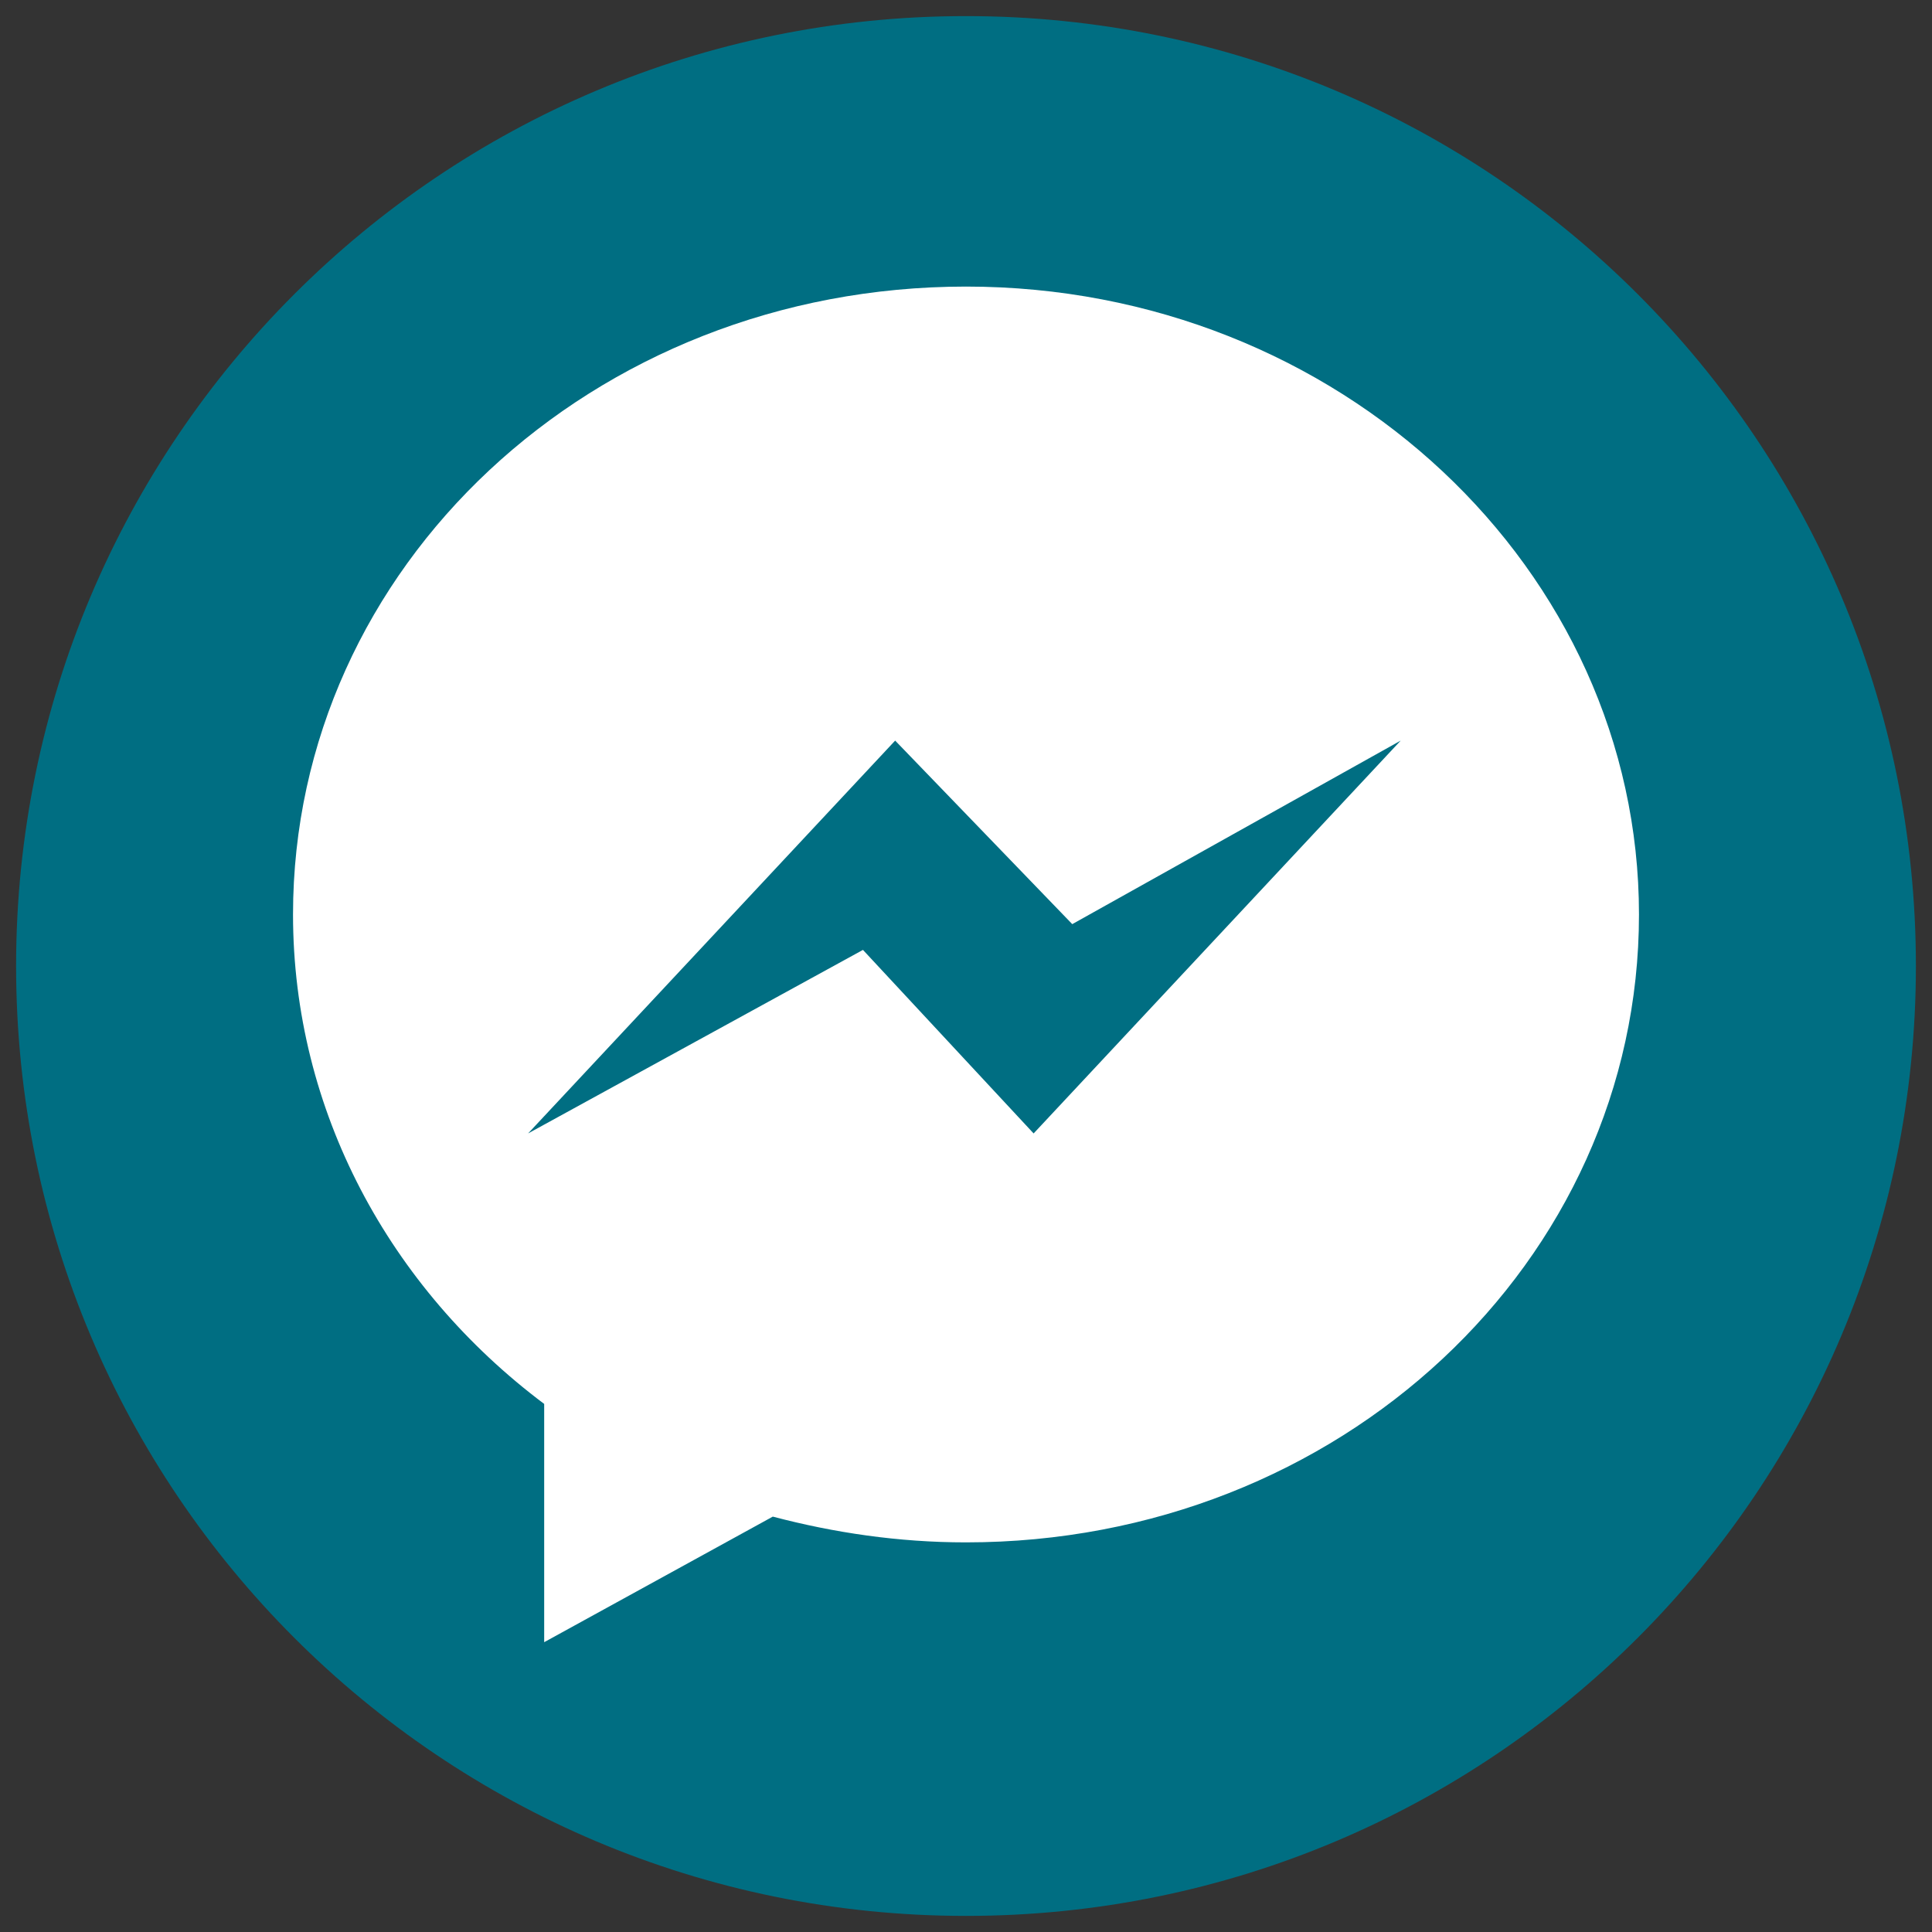
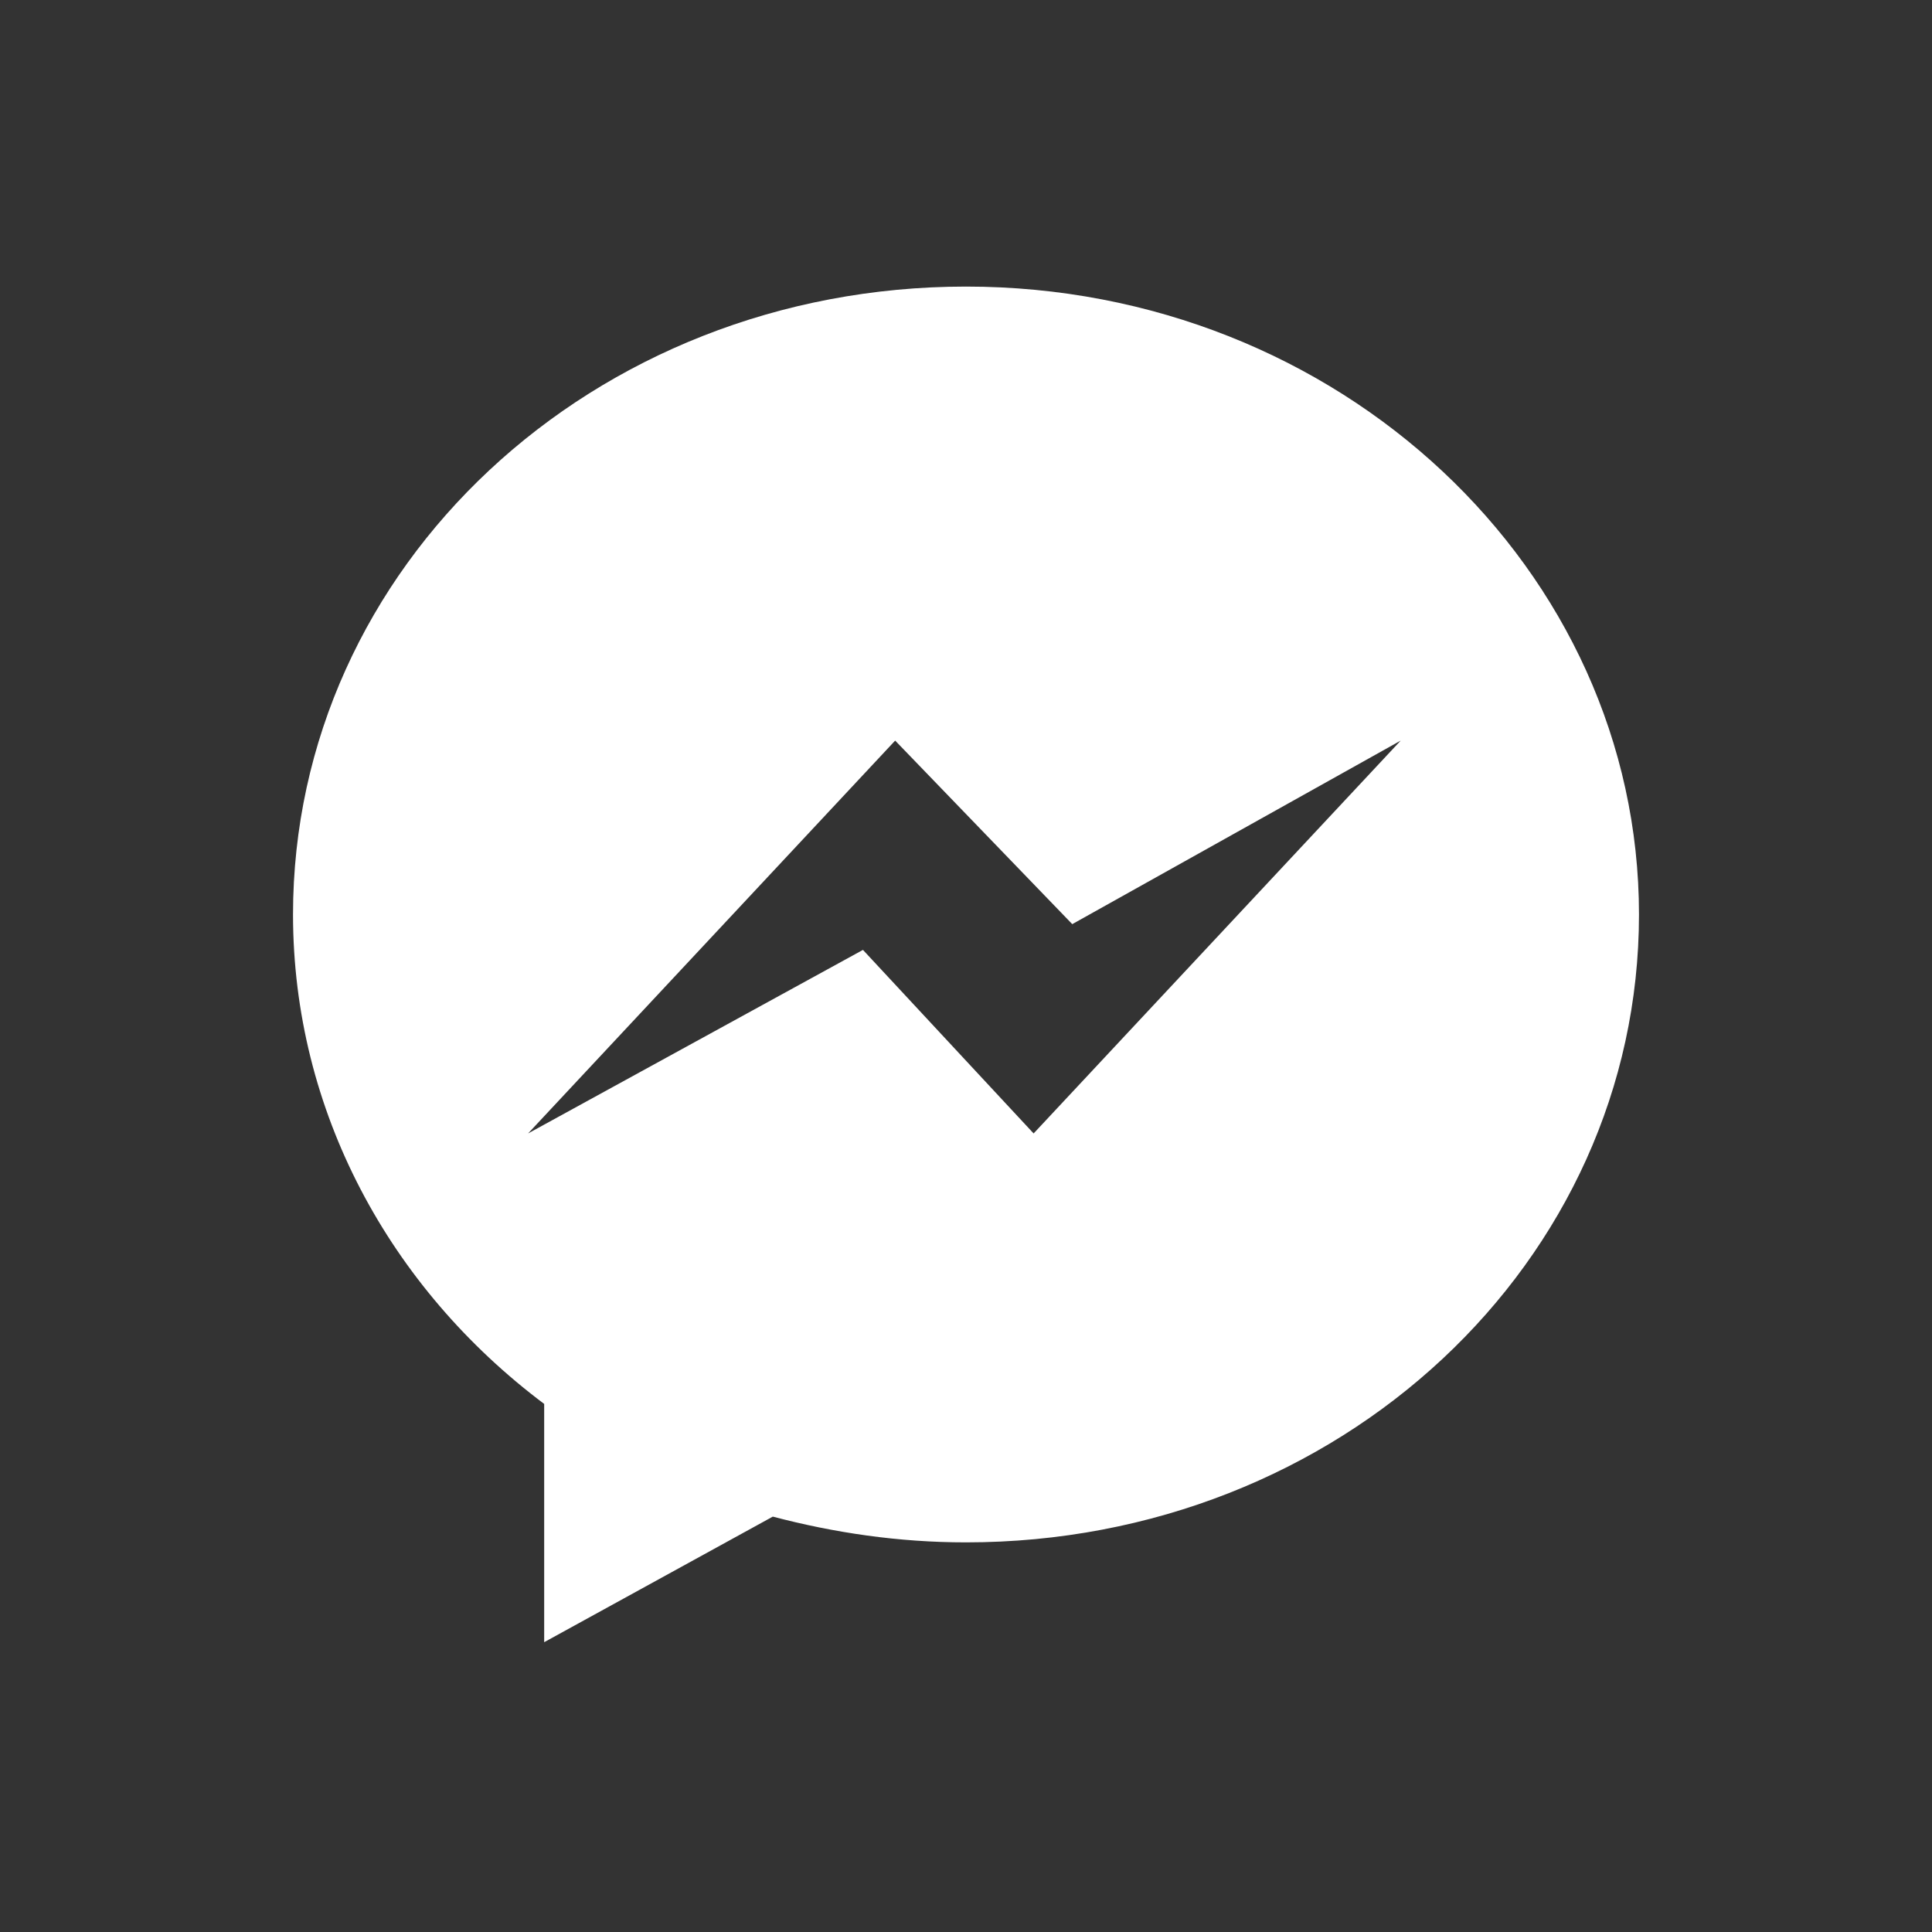
<svg xmlns="http://www.w3.org/2000/svg" version="1.1" id="Layer_1" x="0px" y="0px" viewBox="0 0 60 60" style="enable-background:new 0 0 60 60;" xml:space="preserve">
  <rect x="0" y="0" width="60" height="60" fill="#333333" stroke="none" />
  <style type="text/css">
	.st0{fill:#006e82;}
	.st1{fill:#FFFFFF;}
</style>
  <g>
    <g>
-       <path class="st0" d="M30,59.5L30,59.5C13.7,59.5,0.5,46.3,0.5,30v0C0.5,13.7,13.7,0.5,30,0.5h0c16.3,0,29.5,13.2,29.5,29.5v0    C59.5,46.3,46.3,59.5,30,59.5z" />
-     </g>
+       </g>
    <path class="st1" d="M30,8.9c-11.6,0-20.9,8.7-20.9,19.5c0,6.1,3,11.6,7.8,15.2v7.4l7.1-3.9c1.9,0.5,3.9,0.8,6,0.8   c11.6,0,20.9-8.7,20.9-19.5C50.9,17.7,41.6,8.9,30,8.9z M32.1,35.2l-5.3-5.7l-10.4,5.7L27.8,23l5.5,5.7L43.5,23L32.1,35.2z" />
  </g>
</svg>